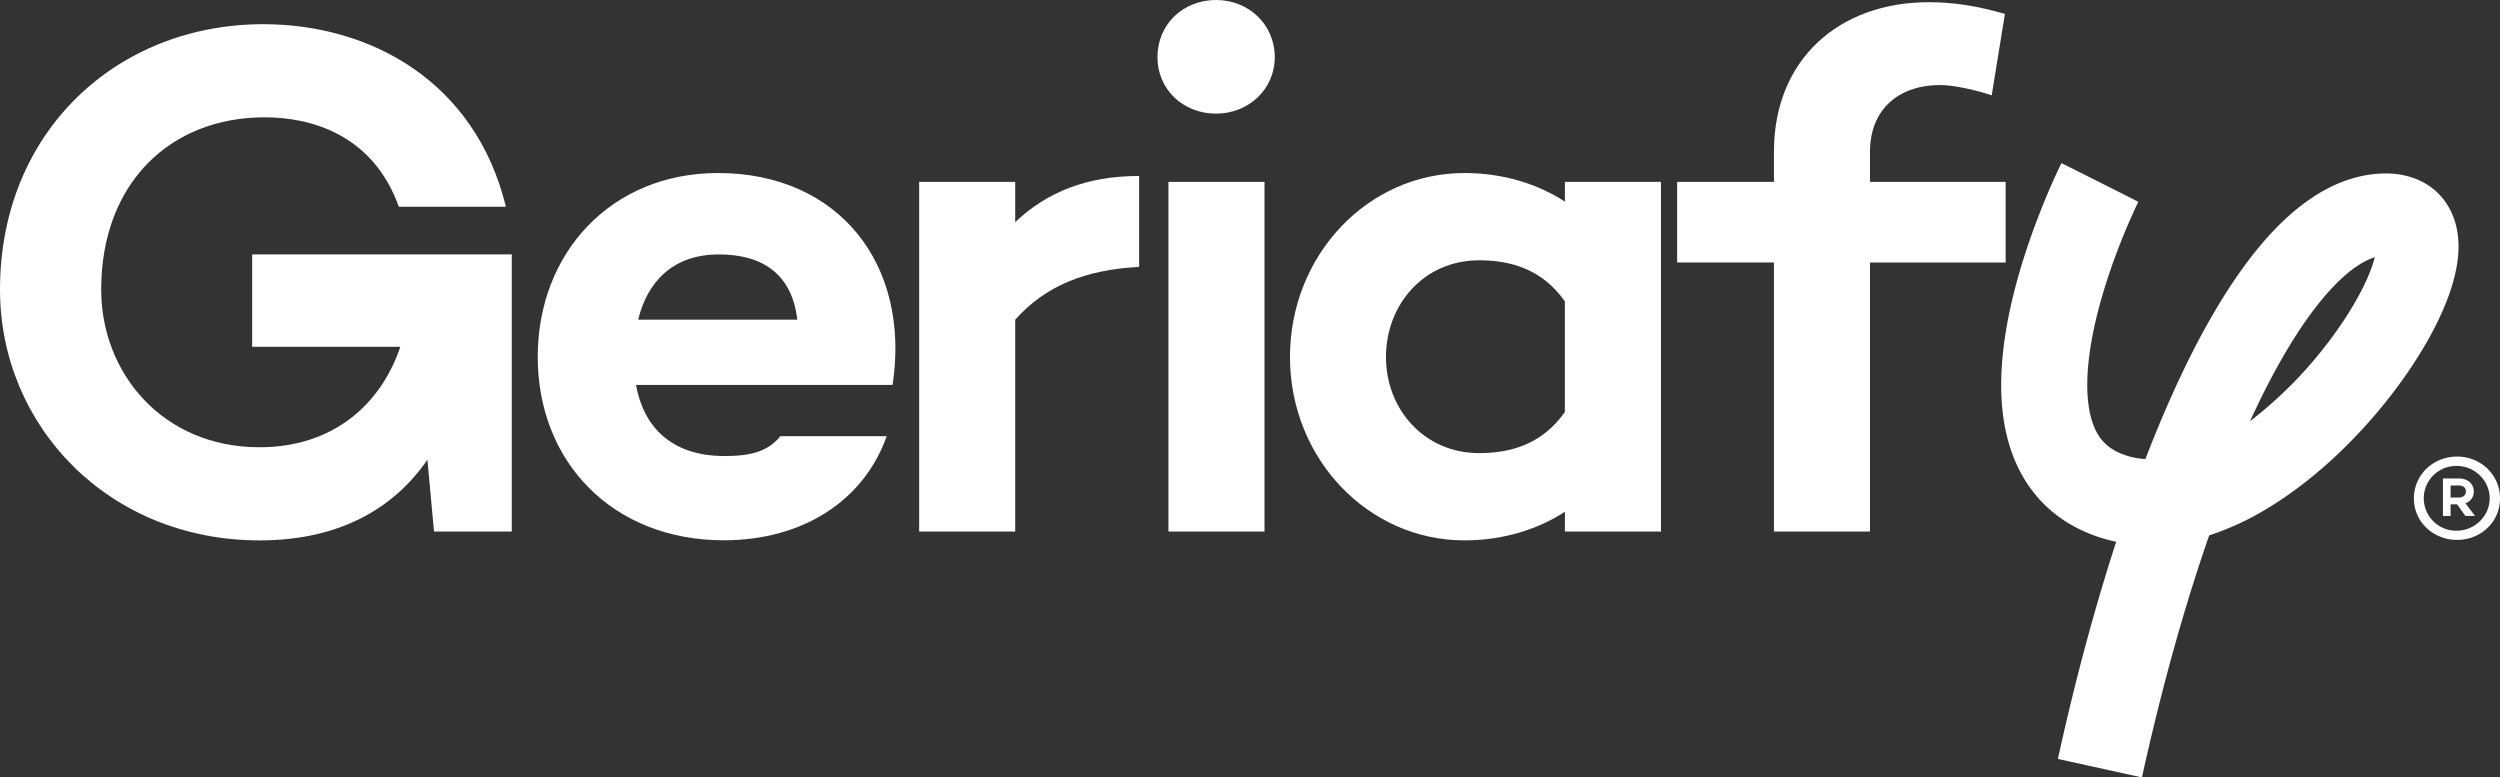
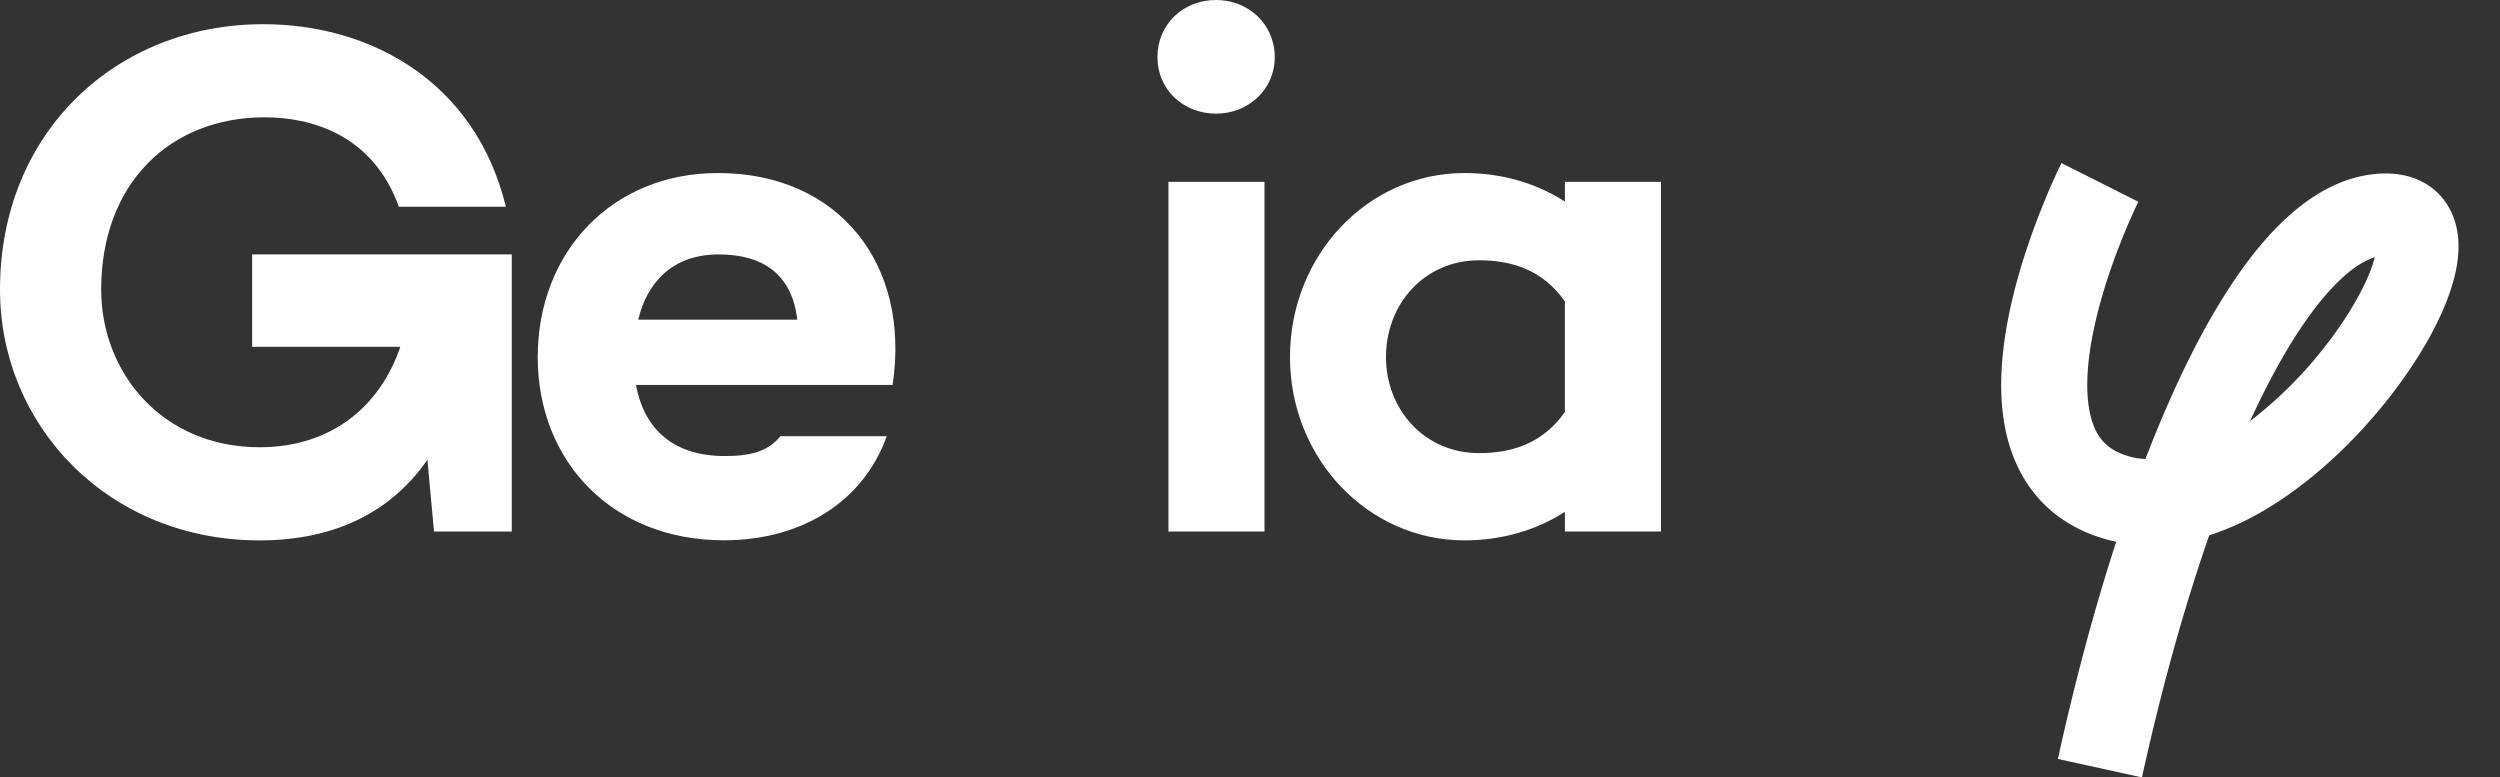
<svg xmlns="http://www.w3.org/2000/svg" viewBox="0 0 1635.87 508.67">
  <rect x="0" y="0" width="1635.87" height="508.67" fill="#333333" stroke="none" />
  <defs>
    <style>.cls-1,.cls-2{fill:#fff;}.cls-2{fill-rule:evenodd;}</style>
  </defs>
  <g data-sanitized-data-name="Capa 2" data-name="Capa 2" id="Capa_2">
    <g data-sanitized-data-name="Capa 1" data-name="Capa 1" id="Capa_1-2">
-       <path d="M1607.76,298.75c15.3,0,28.11,11.7,28.11,27.38s-12.81,27.15-28.11,27.15-28.23-11.59-28.23-27.15S1592.32,298.75,1607.76,298.75Zm-.12,48.51c11.42,0,21.48-9.43,21.48-21.13,0-11.93-10.06-21.24-21.48-21.24a21.19,21.19,0,1,0,0,42.37Zm11.08-25.56a7.93,7.93,0,0,1-5.49,7.61l6.3,8.29h-6.3l-5.47-7.61h-4.23v7.61h-5V313.07H1609C1614.61,313.07,1618.72,316.47,1618.72,321.7Zm-15.19-4v7.84H1609c2.74,0,4.56-1.59,4.56-4s-1.82-3.87-4.56-3.87Z" class="cls-1" />
-       <path d="M1312.39,119v52.78h-88.77V347.83h-62.84V171.76h-63.34V119h63.34V99.31c0-60.93,43.17-97.87,101.23-97.87,16.3,0,31.66,2.4,49.9,7.67l-8.64,53.26c-11.51-3.84-25.44-6.72-33.59-6.72-28.31,0-46.06,16.79-46.06,43.66V119Z" class="cls-1" />
      <path d="M1024,119h62.85V347.83H1024V334.88c-17.75,11.51-40.29,18.71-65.73,18.71-63.32,0-114.17-53.74-114.17-119.94,0-66.69,50.85-120.43,114.17-120.43,25.44,0,48,7.2,65.73,18.71ZM967.83,296.49c20.63,0,41.26-5.75,56.13-26.86V197.18c-14.87-21.11-35.5-26.86-56.13-26.86-36,0-60.92,28.78-60.92,63.33C906.91,267.71,931.84,296.49,967.83,296.49Z" class="cls-1" />
      <path d="M795.76,74.36c-21.59,0-38.38-15.83-38.38-36.94C757.38,15.83,774.17,0,795.76,0c21.1,0,38.38,15.83,38.38,37.42C834.14,58.53,816.86,74.36,795.76,74.36ZM764.56,119h62.86V347.83H764.56Z" class="cls-1" />
-       <path d="M664.3,145.37c20.62-19.67,47-30.23,81.08-30.23v59.49c-35.5,1.92-61.42,12.48-81.08,34.55V347.83H601.45V119H664.3Z" class="cls-1" />
      <path d="M469.88,113.22c78.69,0,126.18,59.49,114.19,138.66H416.15c4.8,26.38,22.07,46.53,58.05,46.53,16.79,0,28.31-2.88,36.46-13h69.57c-15.35,43.18-56.13,68.13-106.51,68.13-73.4,0-121.86-51.82-121.86-119.94S399.84,113.22,469.88,113.22Zm.48,53.26c-30.7,0-47,18.71-52.77,42.7H521.7C518.34,179.91,499.63,166.48,470.36,166.48Z" class="cls-1" />
      <path d="M165,166.48H334.88V347.83H284l-4.32-47c-22.55,32.63-58.53,52.78-109.86,52.78C71,353.59,0,278.74,0,189.51,0,85.88,76.76,15.83,172.23,15.83c69.57,0,138.66,36.94,158.81,119.46H261c-17.27-48-58.53-58.53-87.79-58.53-61.9,0-107,43.18-107,112.75,0,54.21,39.82,103.15,103.63,103.15,47.49,0,79.16-27.35,92.11-65.73H165Z" class="cls-1" />
      <path d="M1374.06,119.33c-25.19-12.63-25.2-12.63-25.2-12.62l0,.07-.06.15c-.07.12-.15.29-.24.49-.21.42-.49,1-.84,1.73-.72,1.48-1.72,3.59-2.92,6.25-2.43,5.31-5.72,12.86-9.33,22-7.17,18.09-15.84,43.07-21.12,69.45-5.16,25.8-7.75,56,.11,83.13,8.44,29.2,28.9,53.59,64.94,63.27,1.78.48,3.56.9,5.33,1.28-14.32,44-27.17,92.06-38.15,142.08l55,12.08c12.59-57.29,27.52-111.07,44-158.36a181.86,181.86,0,0,0,37-17c30.45-18.12,58.12-44.61,79.37-71.38,20.94-26.35,37.85-55.69,44.09-80.67,3-11.88,4.85-28-2.08-42.58-8.54-18-25.84-25.19-42.59-25.19-28.82,0-53.54,16.36-73.39,37.15-20.18,21.15-38.78,50.39-55.67,84.37-9.86,19.84-19.38,41.76-28.46,65.34a46.79,46.79,0,0,1-9.86-1.52c-15.18-4.08-21.92-12.4-25.43-24.53-4.13-14.25-3.47-34,1-56.39,4.38-21.86,11.77-43.4,18.25-59.76,3.22-8.11,6.13-14.78,8.23-19.37,1-2.29,1.88-4.06,2.43-5.22l.62-1.28a.62.62,0,0,0,.09-.19l0-.09,0,0Zm145.87,109.22a271.25,271.25,0,0,1-47.65,47.06q4-8.64,8-16.74c15.67-31.52,31.43-55.5,46.44-71.23,11-11.55,20.13-17.12,27.23-19.33C1550.3,182.83,1538.49,205.18,1519.93,228.55Z" class="cls-2" />
    </g>
  </g>
</svg>